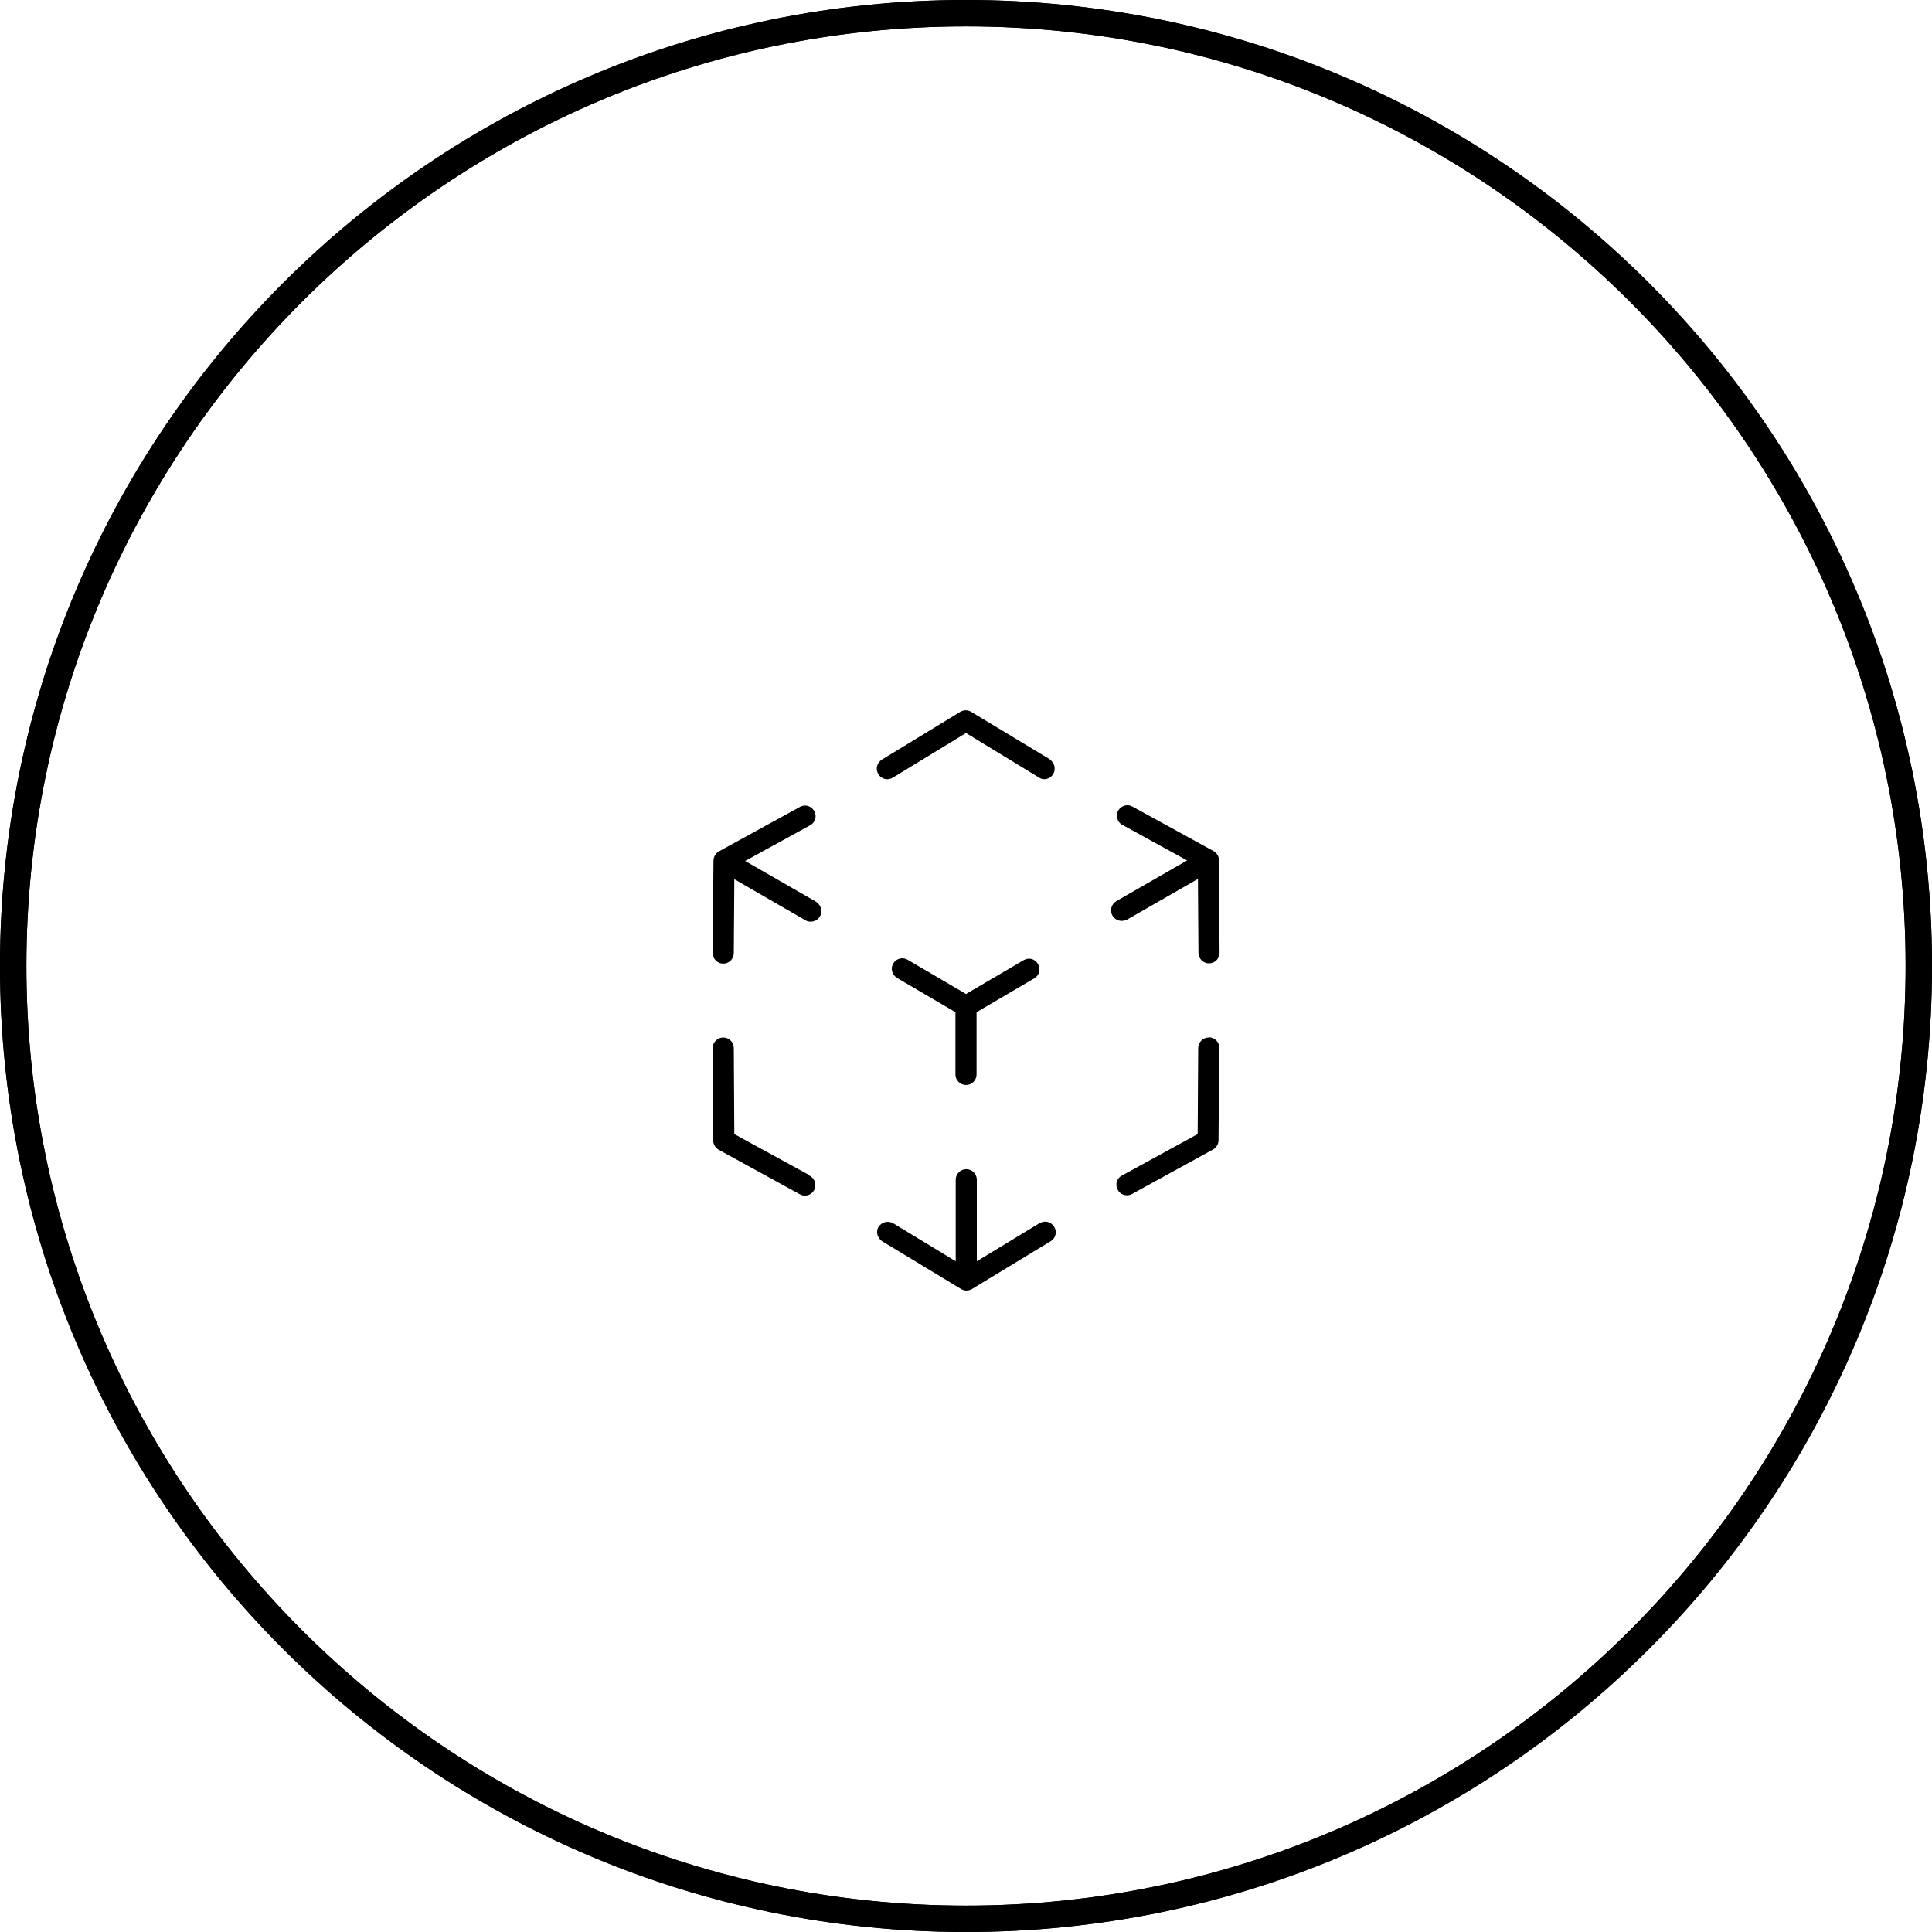
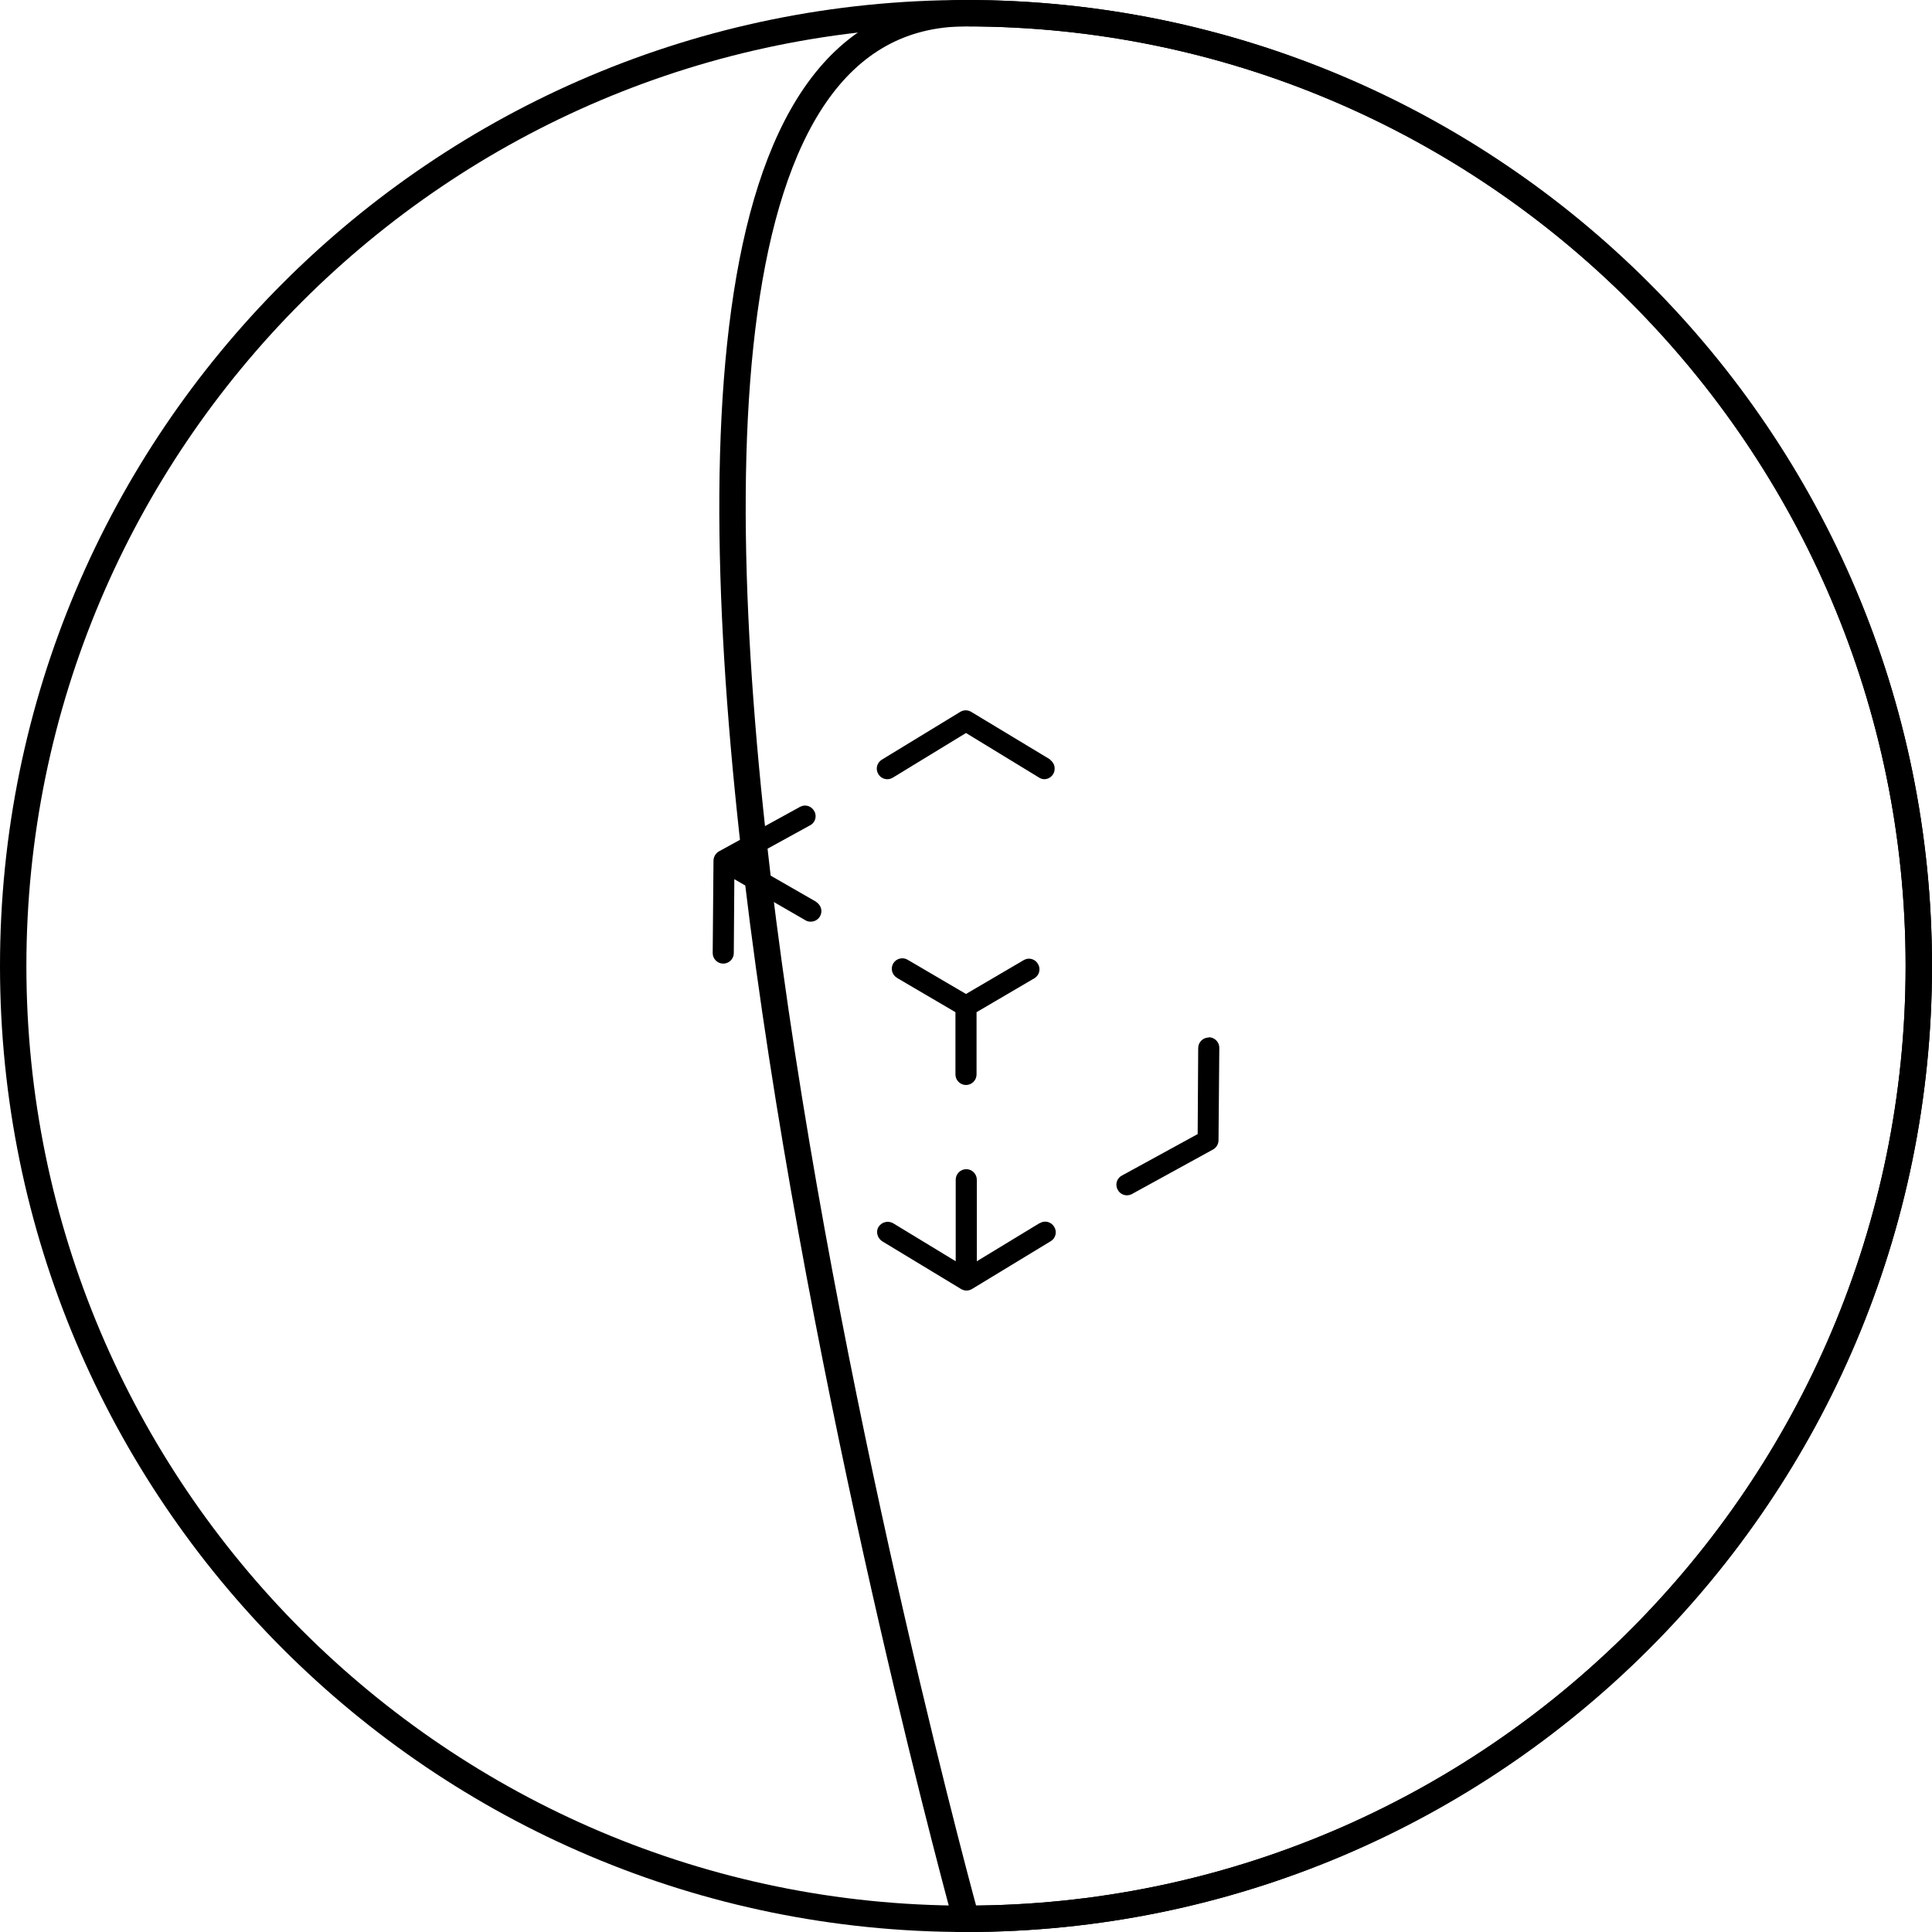
<svg xmlns="http://www.w3.org/2000/svg" id="Layer_2" viewBox="0 0 73.22 73.22">
  <defs>
    <style>
      .cls-1 {
        fill: none;
        stroke: #000;
        stroke-miterlimit: 10;
      }
    </style>
  </defs>
  <g>
-     <path class="cls-1" d="M36.61,72.72C16.7,72.72.5,56.52.5,36.61S16.7.5,36.61.5s36.11,16.2,36.11,36.11-16.2,36.11-36.11,36.11Z" />
+     <path class="cls-1" d="M36.61,72.72S16.7.5,36.61.5s36.11,16.2,36.11,36.11-16.2,36.11-36.11,36.11Z" />
    <path d="M36.61,1c19.64,0,35.61,15.97,35.61,35.61s-15.97,35.61-35.61,35.61S1,56.25,1,36.61,16.97,1,36.61,1M36.61,0C16.39,0,0,16.4,0,36.61s16.39,36.61,36.61,36.61,36.61-16.39,36.61-36.61S56.83,0,36.61,0h0Z" />
  </g>
  <path d="M36.61,41.12c.22,0,.4-.18.4-.4v-2.36l2.2-1.29c.19-.12.24-.37.12-.55-.11-.18-.34-.24-.52-.14l-2.2,1.29-2.2-1.29c-.19-.12-.43-.06-.55.12-.12.19-.06.43.12.55,0,0,.02,0,.03.02l2.2,1.29v2.36c0,.22.18.4.4.4" />
  <path d="M39.81,28.79l-3-1.81c-.13-.08-.29-.08-.42,0l-2.97,1.81c-.19.12-.25.36-.13.55.11.19.36.25.55.13l2.77-1.69,2.77,1.69c.06.04.13.06.2.06.22,0,.4-.19.39-.41,0-.14-.08-.26-.19-.34h.03Z" />
  <path d="M39.39,46.36l-2.37,1.44v-3.09c0-.22-.18-.4-.4-.4s-.4.18-.4.4v3.09l-2.37-1.44c-.19-.11-.43-.05-.55.13s-.05.43.13.55l2.99,1.81c.13.08.29.08.42,0l2.98-1.81c.19-.11.25-.36.13-.55s-.36-.25-.55-.13h-.01Z" />
  <path d="M30.92,34.17l-2.68-1.54,2.44-1.34c.2-.09.29-.33.19-.53s-.33-.29-.53-.19c-.02,0-.03.01-.04.02l-3.06,1.68c-.12.07-.2.21-.2.35l-.03,3.5c0,.22.18.4.4.4s.4-.18.4-.4l.02-2.8,2.7,1.56c.06.04.13.05.2.05.22,0,.4-.18.4-.4,0-.14-.08-.27-.2-.35h0Z" />
  <path d="M45.81,39.32c-.22,0-.4.18-.4.4l-.02,3.26-2.85,1.56c-.2.09-.29.33-.19.53.09.2.33.29.53.19,0,0,.03,0,.04-.02l3.06-1.68c.12-.07.2-.2.2-.35l.03-3.5c0-.22-.18-.4-.4-.4" />
-   <path d="M42.7,34.86l2.7-1.55.02,2.8c0,.22.18.4.4.4s.4-.18.4-.4l-.02-3.5c0-.14-.08-.28-.2-.35l-3.06-1.68c-.19-.12-.43-.06-.55.12-.12.19-.06.43.12.55,0,0,.03.02.04.02l2.44,1.34-2.68,1.54c-.19.11-.26.36-.15.55.07.12.2.2.35.2.07,0,.14-.02.2-.05" />
-   <path d="M30.68,44.54l-2.85-1.56-.02-3.26c0-.22-.18-.4-.4-.4s-.4.18-.4.4l.02,3.5c0,.14.08.28.2.35l3.06,1.68c.19.12.43.06.55-.12.12-.19.06-.43-.12-.55-.01,0-.03-.02-.04-.02h0s0-.02,0-.02Z" />
</svg>